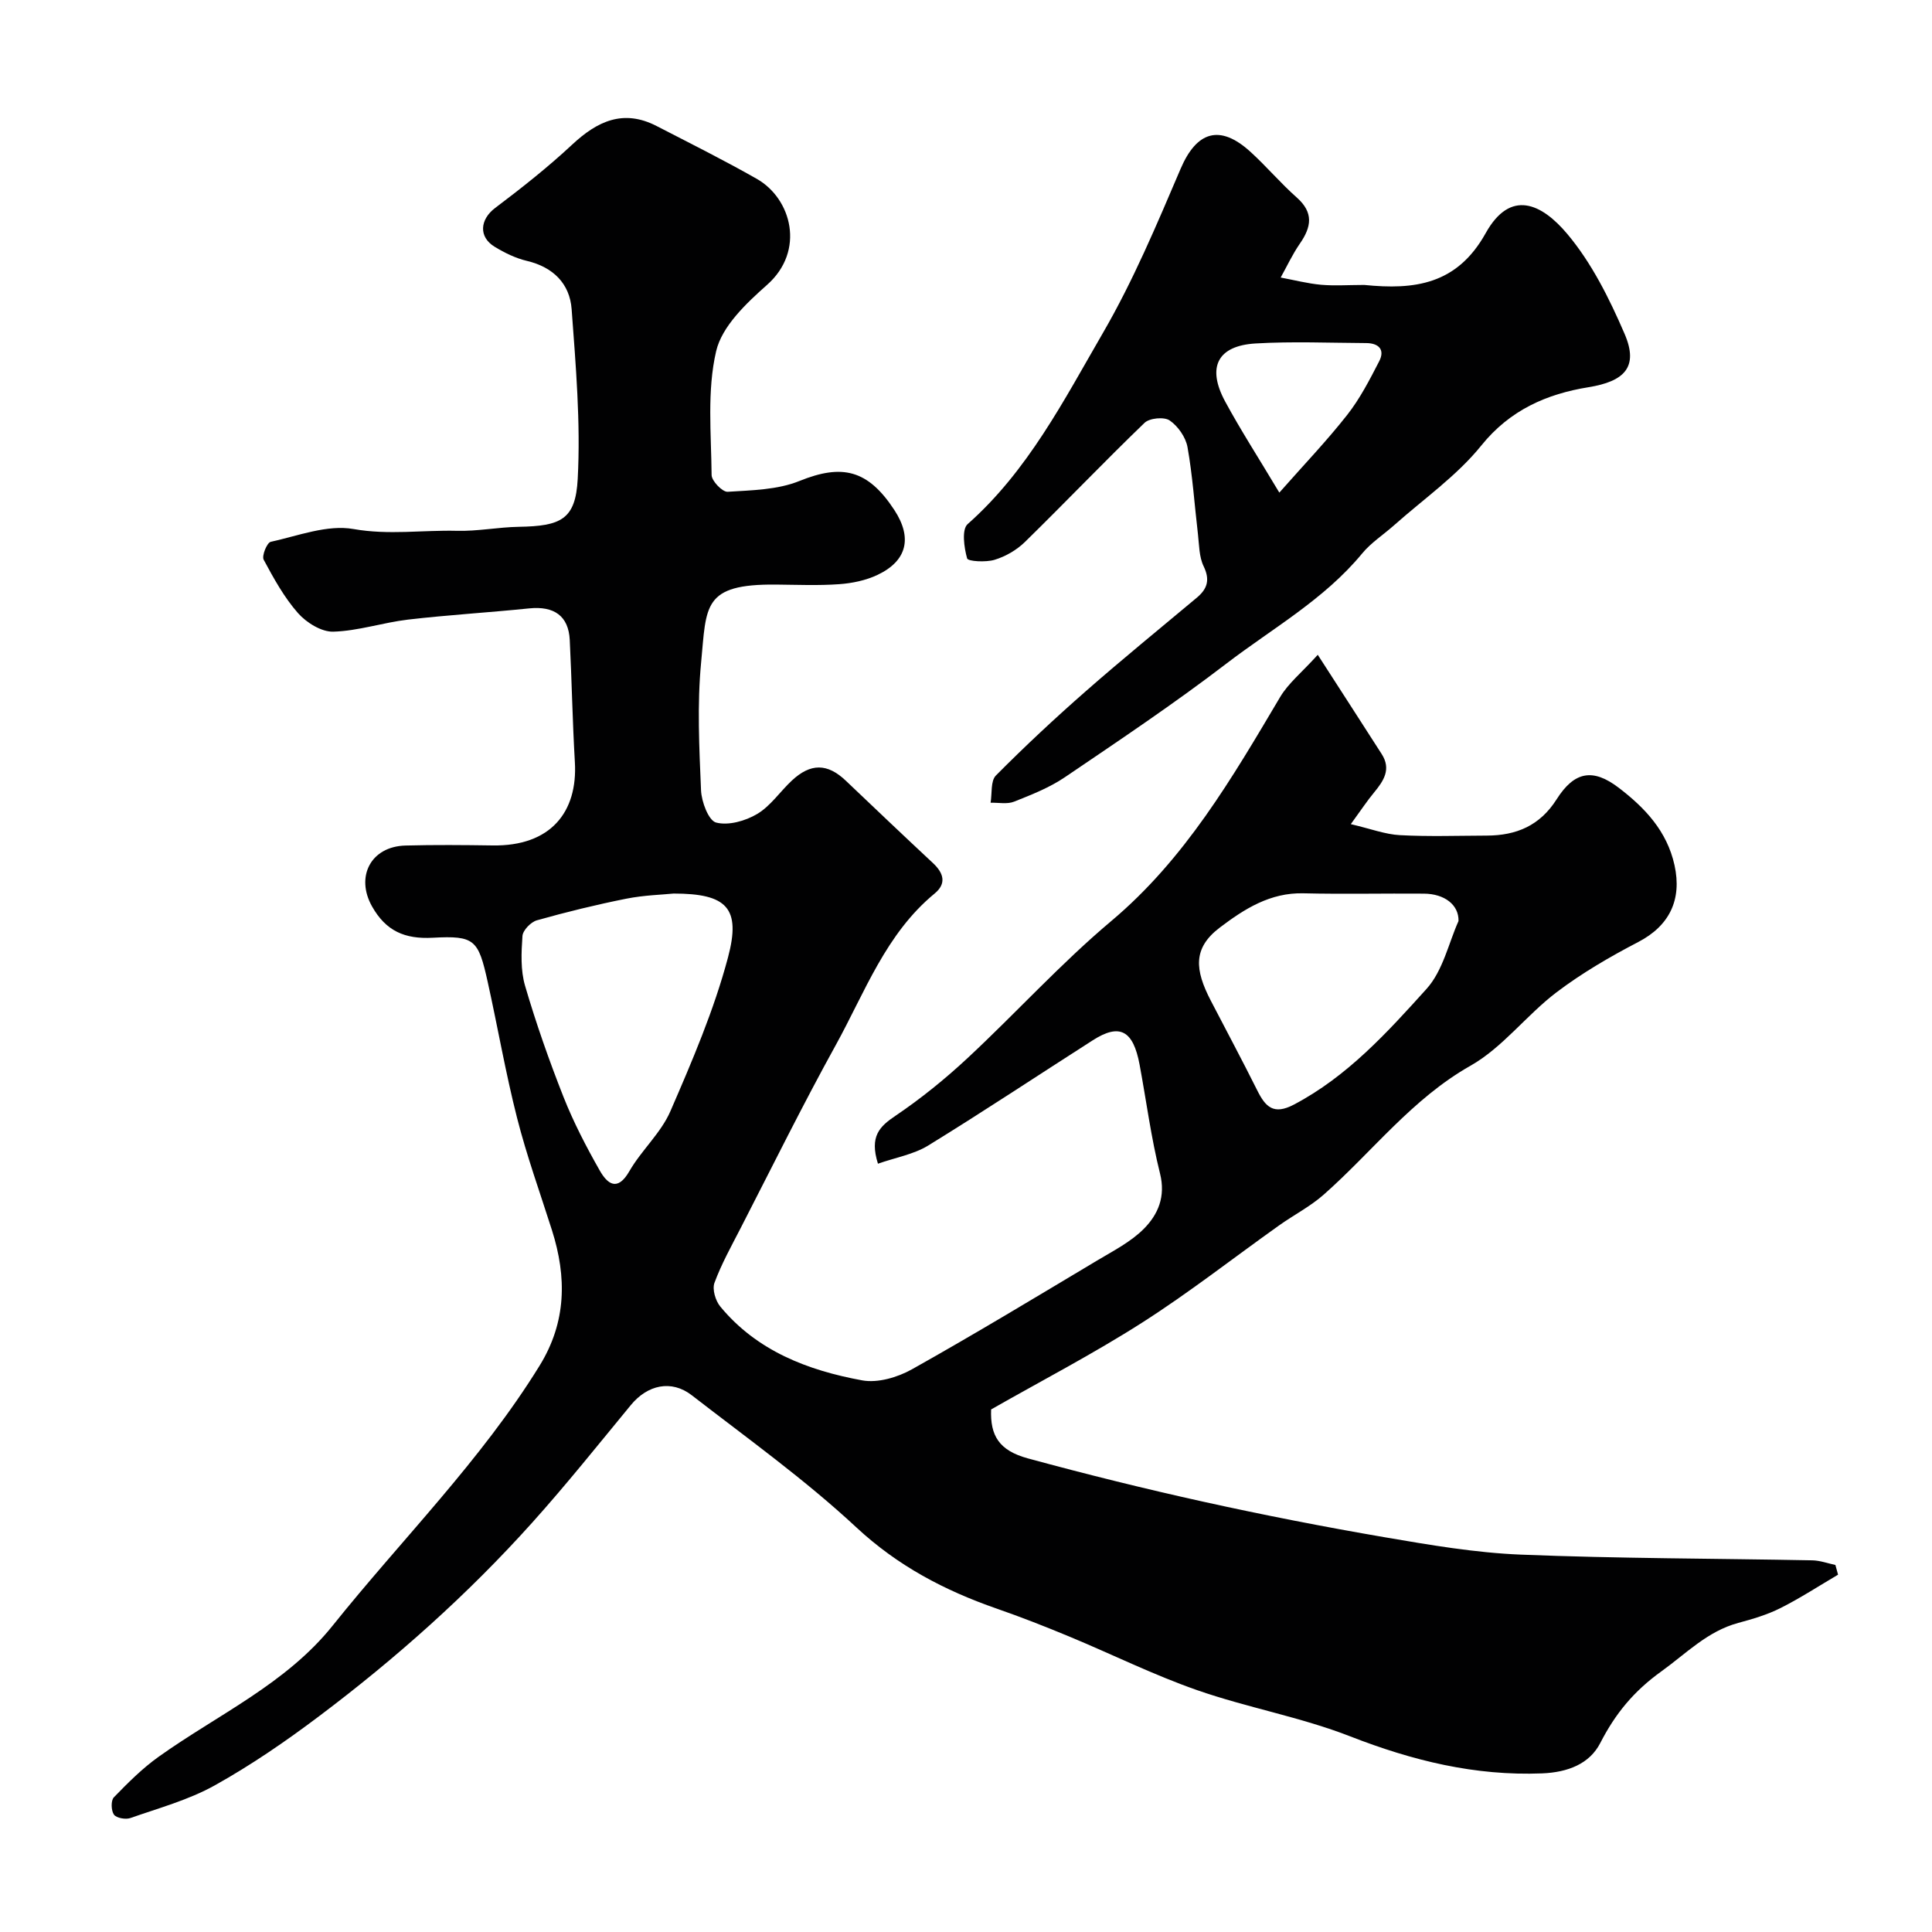
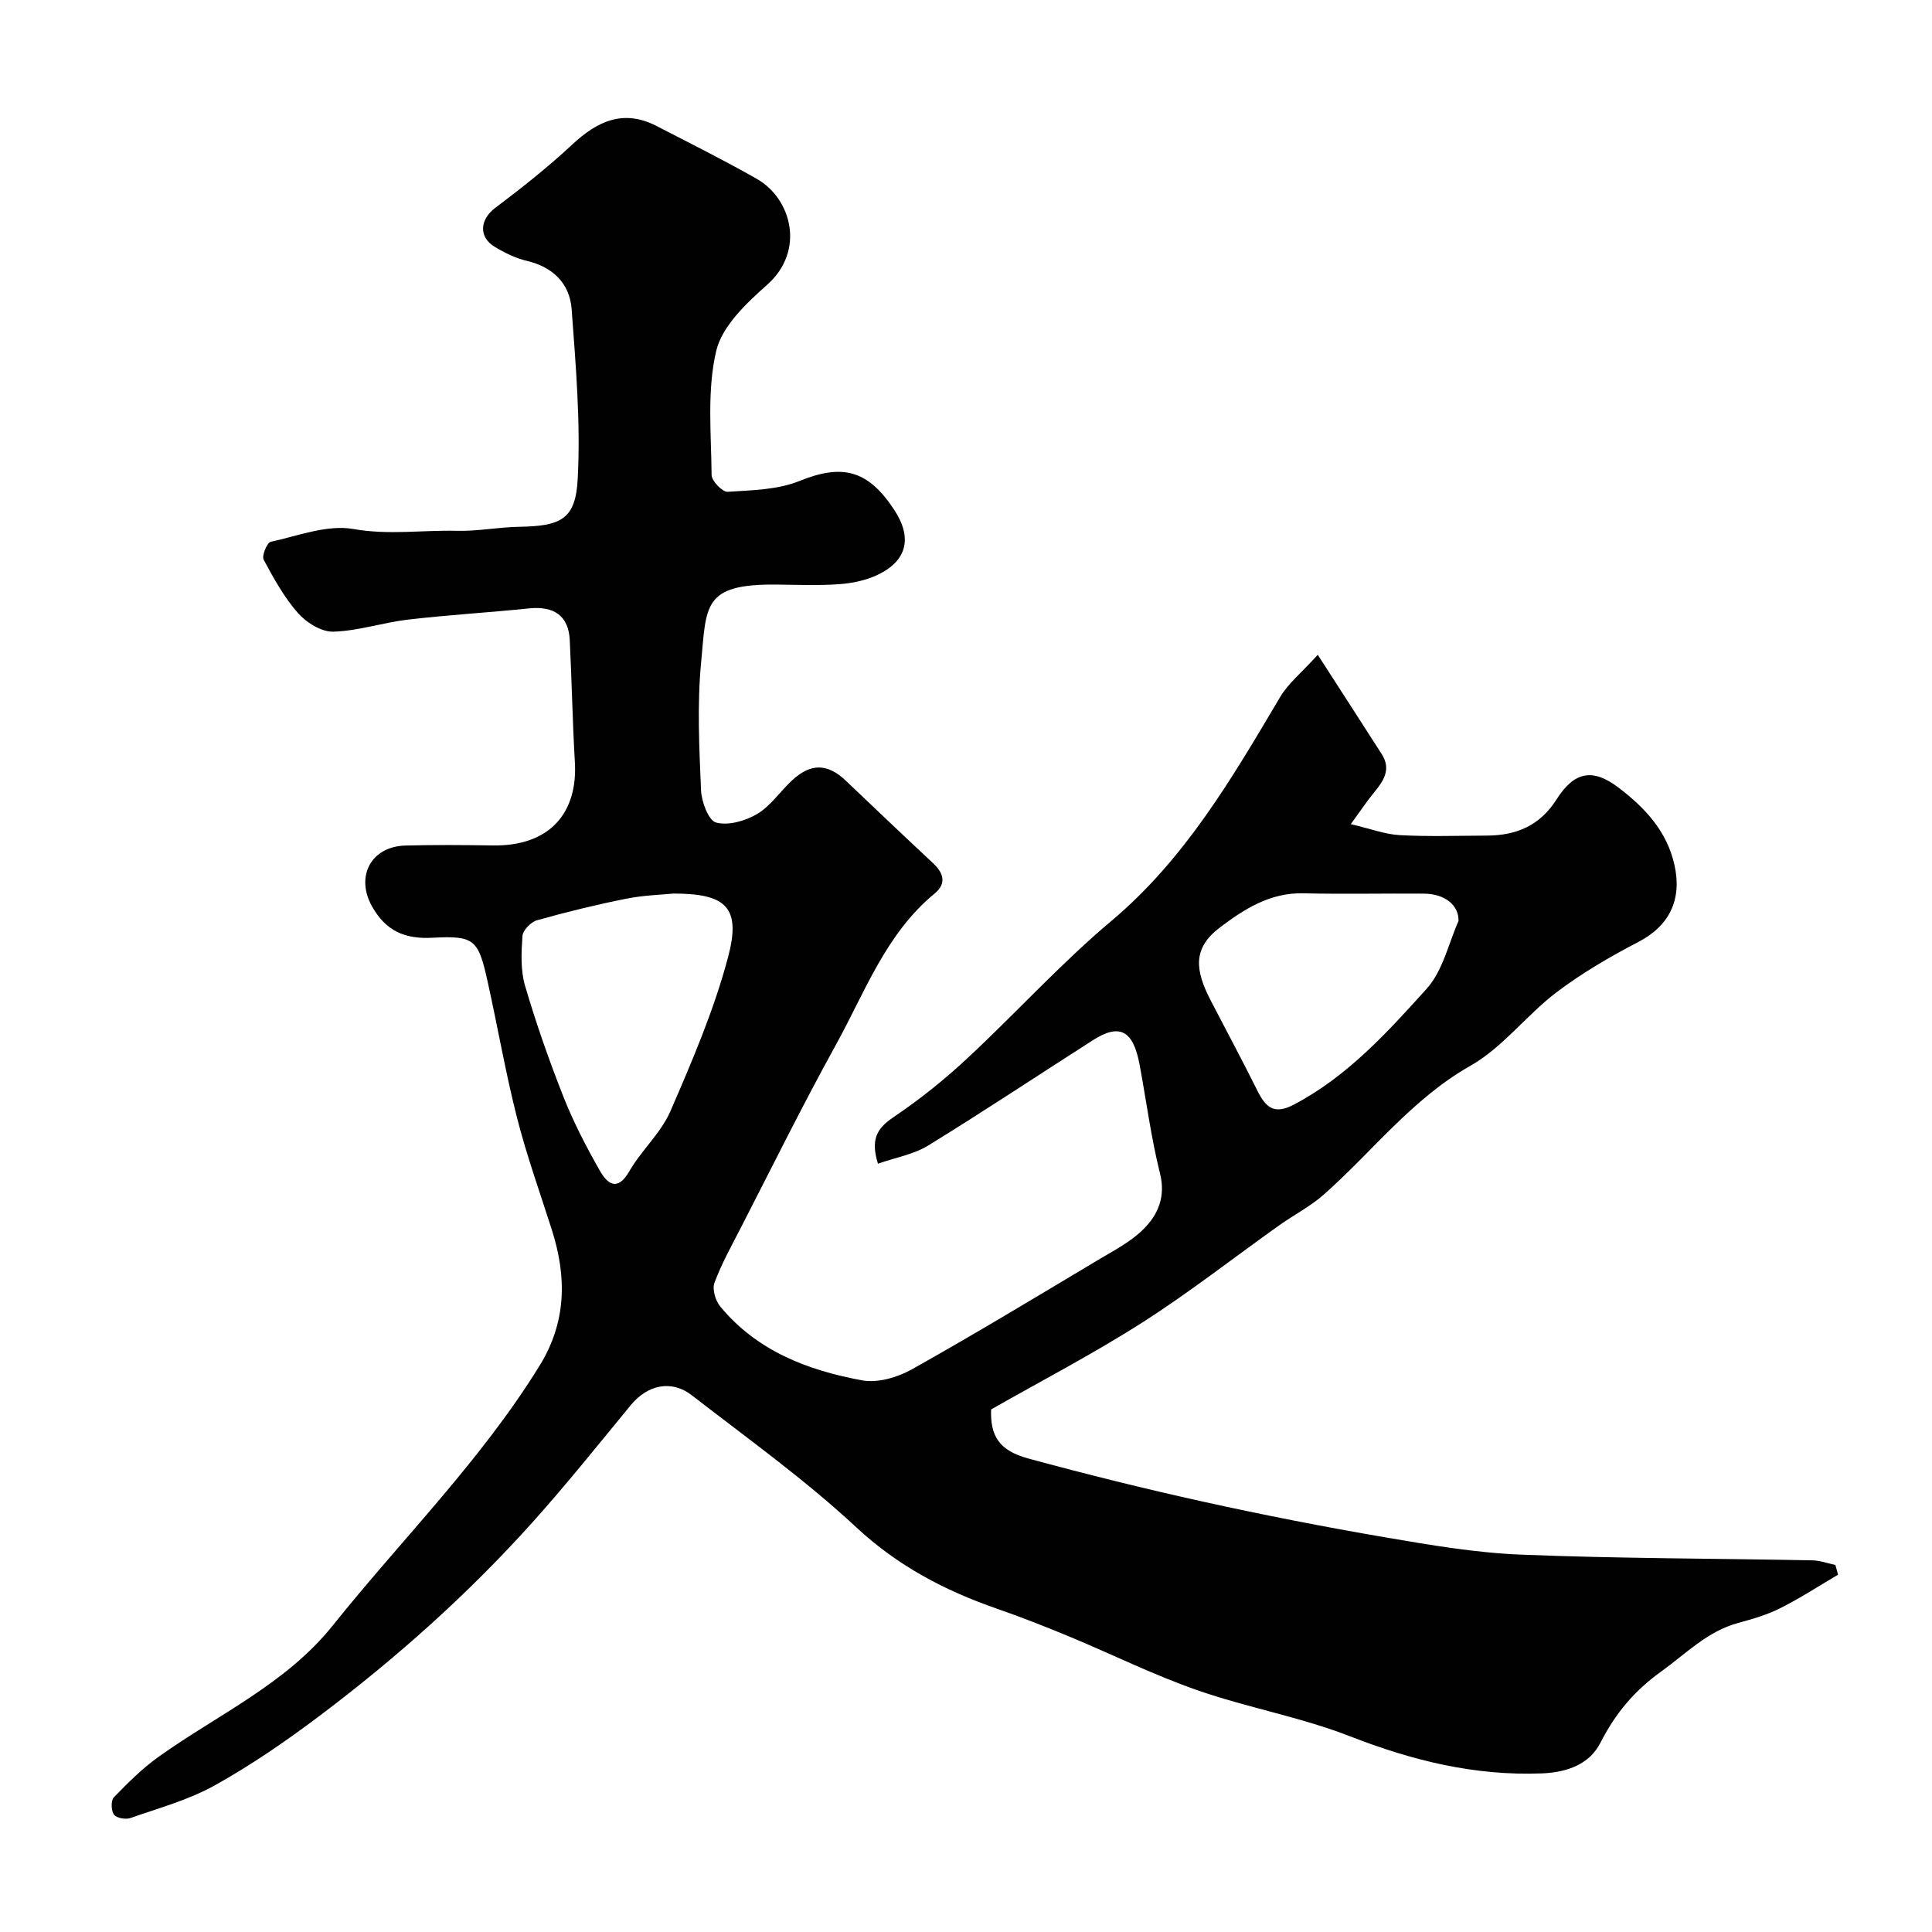
<svg xmlns="http://www.w3.org/2000/svg" enable-background="new 0 0 400 400" viewBox="0 0 400 400">
  <g fill="#010102">
    <path d="m181.77 240.93c-1.79-5.7.37-7.72 3.63-9.92 5.27-3.56 10.28-7.62 14.94-11.96 10.01-9.32 19.25-19.54 29.7-28.33 15.32-12.87 25.05-29.62 34.99-46.39 1.69-2.86 4.47-5.08 7.8-8.76 4.84 7.51 9.05 14.02 13.23 20.54 2.02 3.14.42 5.55-1.57 7.96-1.42 1.71-2.65 3.58-4.82 6.56 4.14.97 7.13 2.12 10.17 2.28 5.98.32 11.99.11 17.99.09 6.1-.02 10.98-2.04 14.45-7.51 3.67-5.79 7.51-6.49 12.89-2.37 5.37 4.11 9.96 8.93 11.52 16.01 1.58 7.17-1.07 12.55-7.5 15.9-5.88 3.06-11.69 6.44-16.96 10.44-6.2 4.71-11.12 11.4-17.77 15.17-12.13 6.87-20.29 17.77-30.38 26.68-2.79 2.47-6.2 4.21-9.26 6.39-9.45 6.72-18.6 13.9-28.36 20.13-10.1 6.45-20.77 11.99-31.26 17.97-.21 5.41 1.63 8.5 7.6 10.13 12.08 3.29 24.24 6.3 36.46 9 12.41 2.74 24.89 5.18 37.42 7.33 9.35 1.6 18.79 3.22 28.24 3.6 20.08.81 40.19.79 60.29 1.18 1.6.03 3.19.62 4.79.96.18.67.37 1.34.55 2.01-3.96 2.33-7.82 4.85-11.91 6.91-2.74 1.38-5.76 2.27-8.73 3.07-6.42 1.73-10.8 6.35-15.97 10.06-5.69 4.09-9.5 8.73-12.62 14.81-2.21 4.31-6.69 6.07-12.04 6.29-13.92.55-26.84-2.64-39.72-7.66-10.25-4-21.29-5.94-31.7-9.57-9.03-3.15-17.65-7.44-26.5-11.11-4.95-2.06-9.95-4.02-15.02-5.78-10.77-3.75-20.45-8.82-29.04-16.81-10.64-9.9-22.56-18.44-34.08-27.36-4.24-3.28-9.17-2.14-12.6 2.02-6.73 8.17-13.35 16.46-20.42 24.34-13.34 14.86-28.22 28.12-44.16 40.11-6.89 5.19-14.07 10.12-21.59 14.31-5.4 3.01-11.57 4.69-17.47 6.76-.98.34-2.88 0-3.39-.71-.59-.83-.65-2.93-.02-3.58 2.91-3 5.91-6.01 9.3-8.42 12.25-8.73 26.35-15.07 36.01-27.14 14.33-17.9 30.71-34.15 42.84-53.82 5.57-9.03 5.64-18.32 2.56-28.03-2.46-7.74-5.23-15.41-7.23-23.27-2.37-9.3-4-18.78-6.08-28.16-1.94-8.74-2.68-9.6-11.38-9.13-5.78.31-9.68-1.38-12.56-6.48-3.47-6.15-.27-12.42 6.92-12.61 5.99-.16 12-.11 18-.02 12.09.2 17.68-6.94 17.07-17.26-.49-8.42-.64-16.86-1.06-25.29-.25-4.97-3.24-7.06-8.4-6.53-8.35.86-16.74 1.35-25.07 2.32-5.2.61-10.31 2.35-15.49 2.5-2.44.07-5.56-1.87-7.3-3.84-2.87-3.26-5.04-7.2-7.11-11.06-.43-.81.69-3.53 1.46-3.7 5.68-1.25 11.73-3.61 17.14-2.65 7.29 1.29 14.31.19 21.44.37 4.26.11 8.53-.76 12.8-.83 8.7-.15 11.74-1.5 12.18-9.93.62-11.66-.4-23.45-1.26-35.14-.39-5.26-3.81-8.69-9.24-9.98-2.34-.55-4.63-1.67-6.7-2.93-3.4-2.07-3.02-5.68.1-8.03 5.49-4.14 10.92-8.43 15.95-13.12 5.22-4.87 10.61-7.39 17.48-3.85 6.94 3.58 13.94 7.07 20.73 10.93 7.23 4.11 10.1 14.91 2.15 21.95-4.31 3.82-9.35 8.58-10.55 13.74-1.91 8.19-1.02 17.06-.94 25.64.01 1.23 2.24 3.53 3.32 3.47 5.01-.32 10.33-.4 14.87-2.24 8.81-3.56 14.15-2.38 19.65 6.02 3.75 5.73 2.65 10.51-3.48 13.42-2.42 1.15-5.27 1.74-7.96 1.93-4.33.31-8.71.12-13.06.08-15.24-.14-14.39 4.4-15.51 16.12-.84 8.75-.39 17.66-.02 26.47.1 2.38 1.56 6.27 3.12 6.68 2.55.67 6.08-.33 8.51-1.78 2.77-1.65 4.73-4.63 7.16-6.9 3.91-3.66 7.39-3.59 11.17 0 6 5.71 12 11.42 18.06 17.07 2.22 2.07 2.85 4.24.35 6.3-10.13 8.34-14.45 20.48-20.5 31.43-6.88 12.45-13.18 25.23-19.69 37.89-1.91 3.71-3.96 7.39-5.4 11.29-.49 1.34.21 3.7 1.21 4.91 7.6 9.2 18.14 13.22 29.38 15.28 3.21.59 7.31-.62 10.28-2.28 12.94-7.25 25.64-14.93 38.37-22.54 3.36-2.01 6.99-3.86 9.68-6.58 2.92-2.95 4.53-6.64 3.33-11.43-1.85-7.4-2.83-15.02-4.23-22.54-1.33-7.12-4.13-8.6-9.68-5.05-11.37 7.27-22.62 14.75-34.12 21.82-2.99 1.82-6.74 2.47-10.37 3.74zm-42.32-55.93c-2.3.24-6.12.33-9.81 1.07-6.21 1.24-12.38 2.75-18.48 4.47-1.25.35-2.9 2.06-2.99 3.24-.24 3.43-.41 7.09.54 10.32 2.28 7.79 4.98 15.47 7.96 23.02 2.08 5.25 4.71 10.32 7.51 15.24 1.56 2.73 3.64 4.45 6.12.13 2.5-4.34 6.54-7.91 8.5-12.43 4.51-10.39 9.02-20.92 11.92-31.82 2.74-10.27-.24-13.24-11.27-13.24zm162.52 5.69c.09-3.36-2.91-5.64-7.15-5.67-8.32-.07-16.64.13-24.96-.07-6.89-.17-12.23 3.24-17.31 7.09-5.66 4.29-5.15 8.79-1.88 15.11 3.22 6.2 6.52 12.37 9.64 18.62 1.7 3.41 3.38 5.13 7.57 2.93 11.08-5.83 19.32-14.93 27.46-23.95 3.42-3.78 4.61-9.59 6.63-14.06z" />
-     <path d="m282.01 59c.17 0 .33-.01.5 0 10.31 1.03 19.13-.04 25.08-10.72 5.12-9.19 11.57-6.19 16.92.18 5.03 5.99 8.7 13.37 11.83 20.63 3 6.93-.05 9.88-7.47 11.08-8.59 1.39-16.23 4.68-22.19 12.08-5.05 6.26-11.94 11.06-18.03 16.48-2.21 1.97-4.79 3.62-6.64 5.87-7.84 9.51-18.54 15.47-28.11 22.8-10.81 8.28-22.15 15.87-33.42 23.51-3.2 2.17-6.92 3.63-10.54 5.07-1.42.56-3.22.17-4.85.22.33-1.92-.02-4.51 1.1-5.64 5.99-6.04 12.22-11.85 18.62-17.46 7.53-6.61 15.3-12.93 22.98-19.36 2.18-1.82 2.77-3.69 1.41-6.5-.95-1.96-.92-4.42-1.18-6.67-.71-6-1.1-12.06-2.16-18-.37-2.05-1.97-4.34-3.69-5.52-1.15-.79-4.18-.5-5.21.5-8.39 8.08-16.44 16.52-24.77 24.67-1.7 1.66-4 2.99-6.27 3.68-1.8.55-5.52.34-5.69-.29-.63-2.25-1.15-5.99.11-7.1 12.47-11.03 19.91-25.61 28.01-39.58 6.27-10.81 11.16-22.47 16.09-34 3.31-7.73 8.1-9.28 14.45-3.5 3.32 3.02 6.24 6.5 9.6 9.47 3.52 3.12 3.03 6.08.64 9.53-1.53 2.21-2.67 4.68-3.98 7.03 2.79.52 5.56 1.24 8.37 1.5 2.8.24 5.66.04 8.49.04zm-17.14 42.99c5.11-5.79 9.85-10.74 14.06-16.1 2.64-3.36 4.64-7.26 6.61-11.08 1.28-2.47-.16-3.77-2.69-3.78-7.63-.04-15.29-.37-22.9.08-7.87.47-10.13 4.9-6.31 11.99 3.24 5.99 6.95 11.72 11.23 18.89z" />
  </g>
</svg>